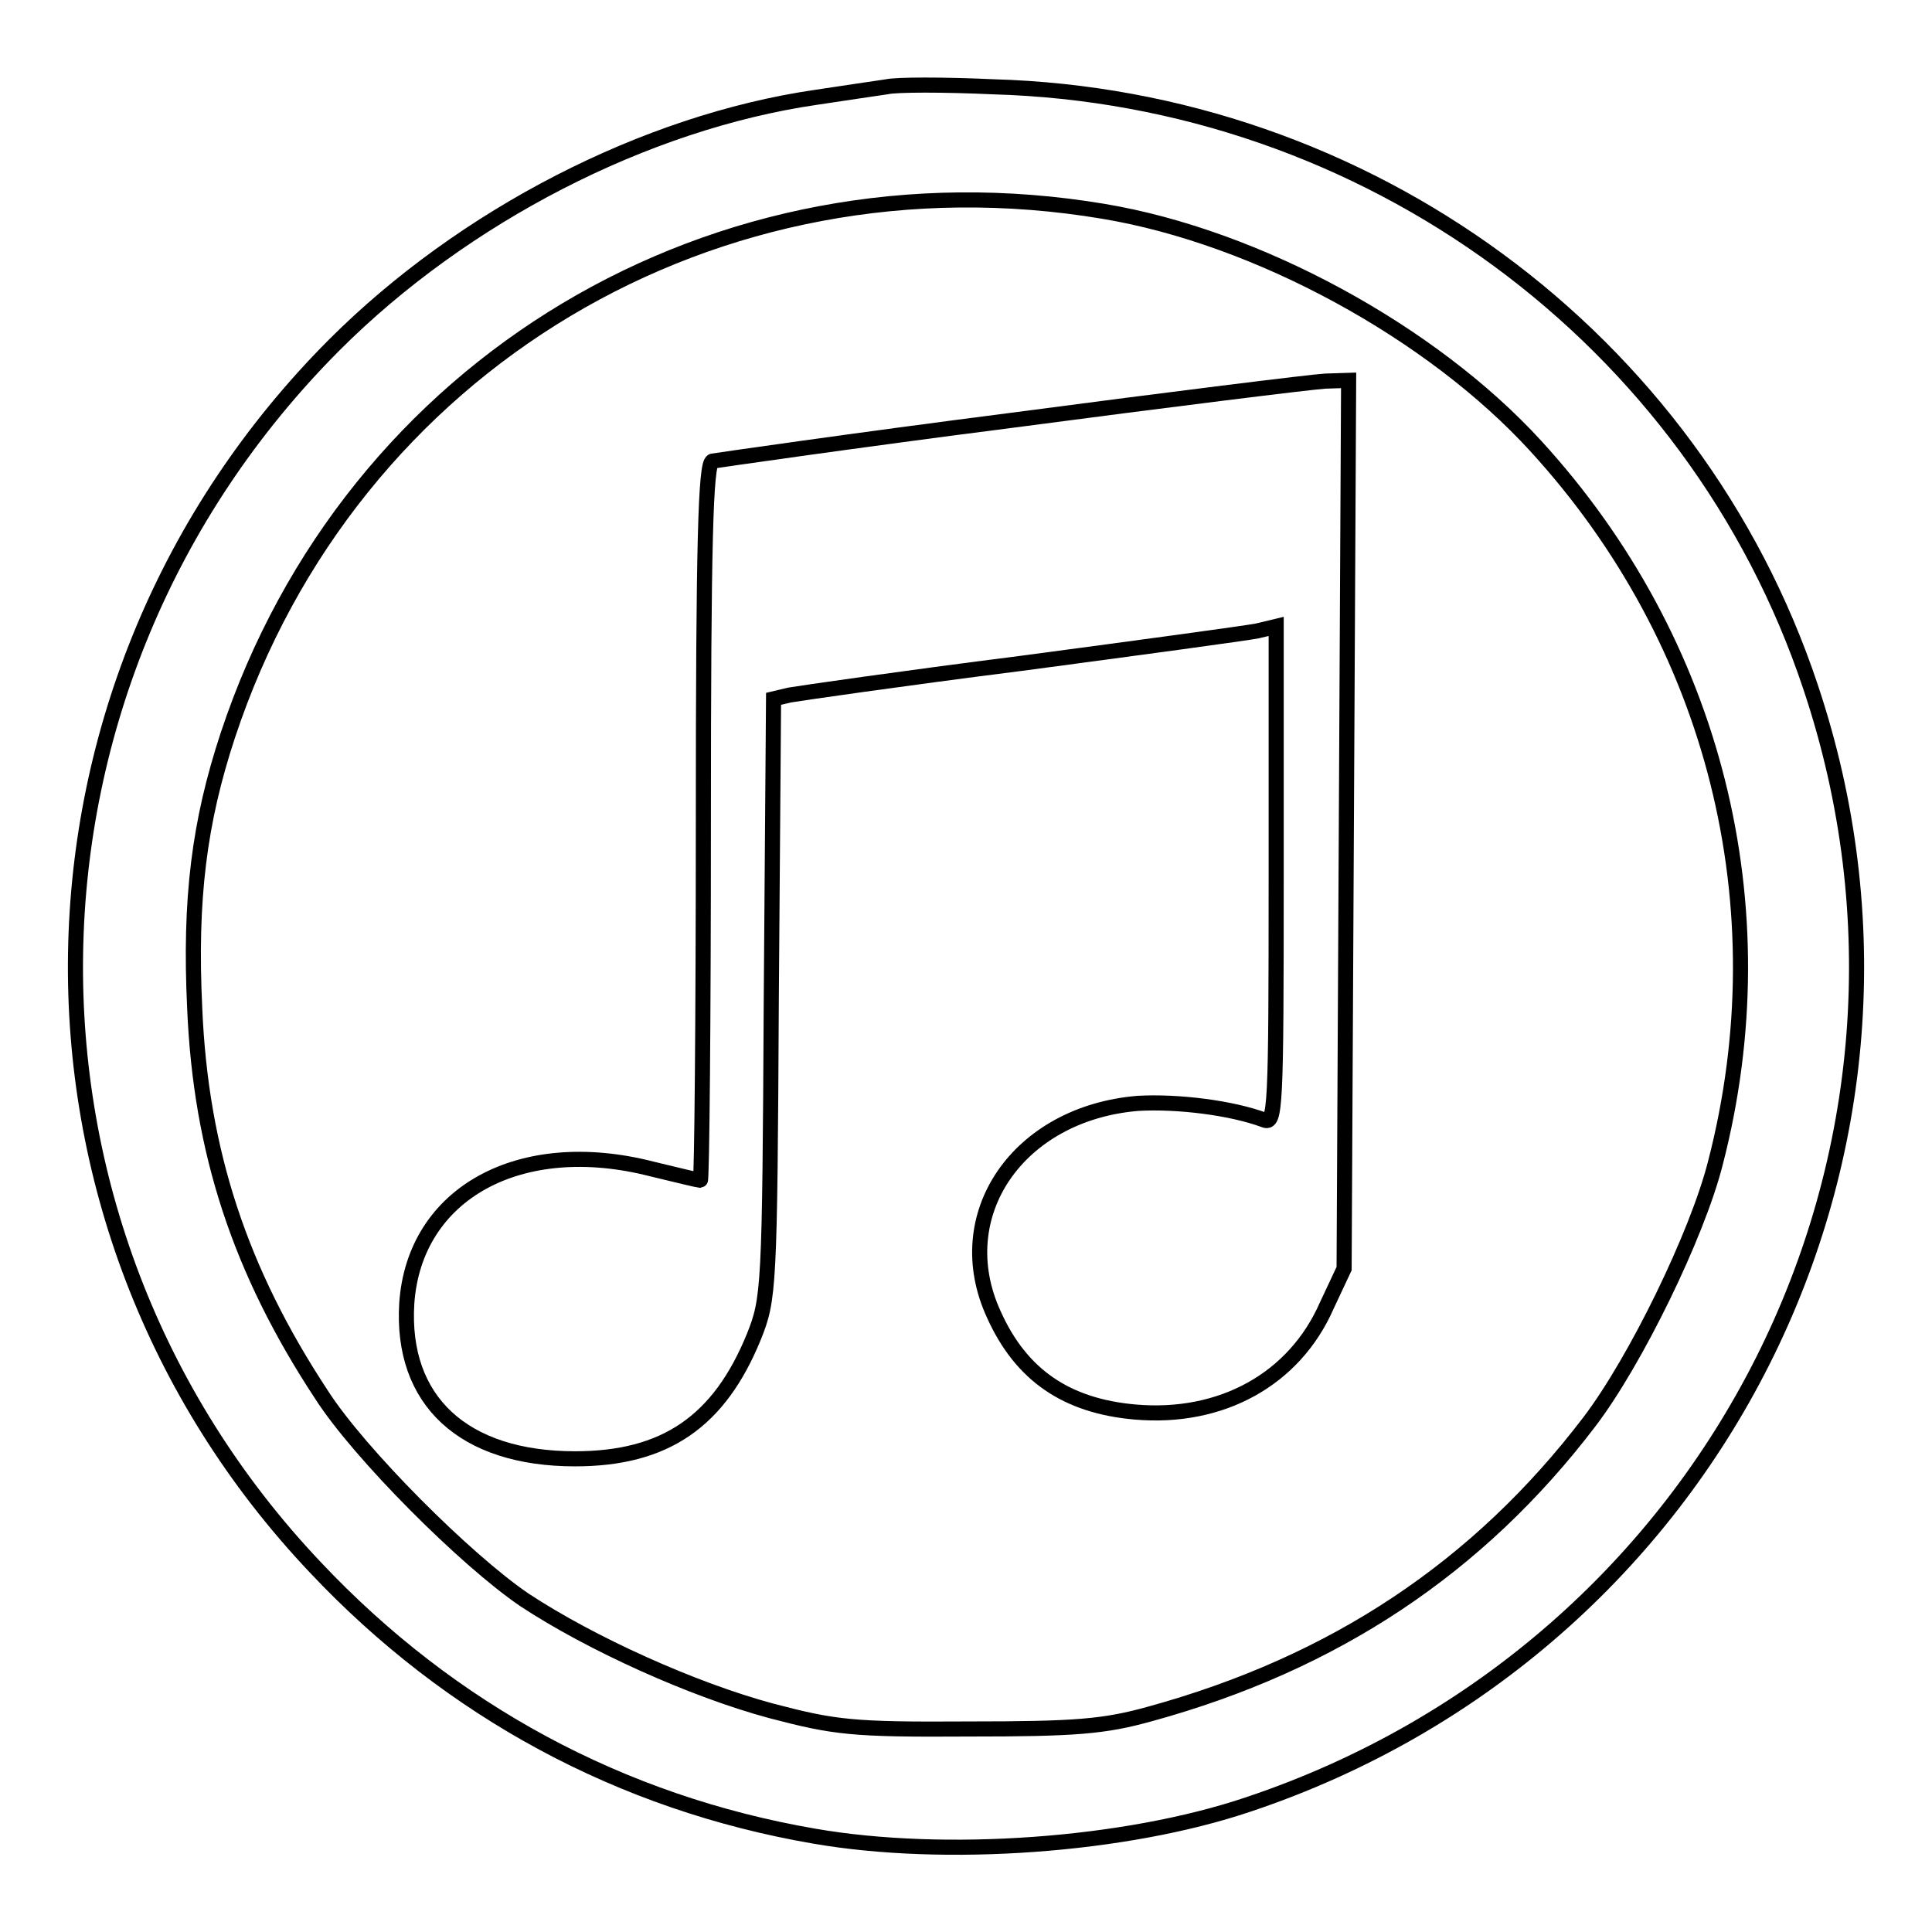
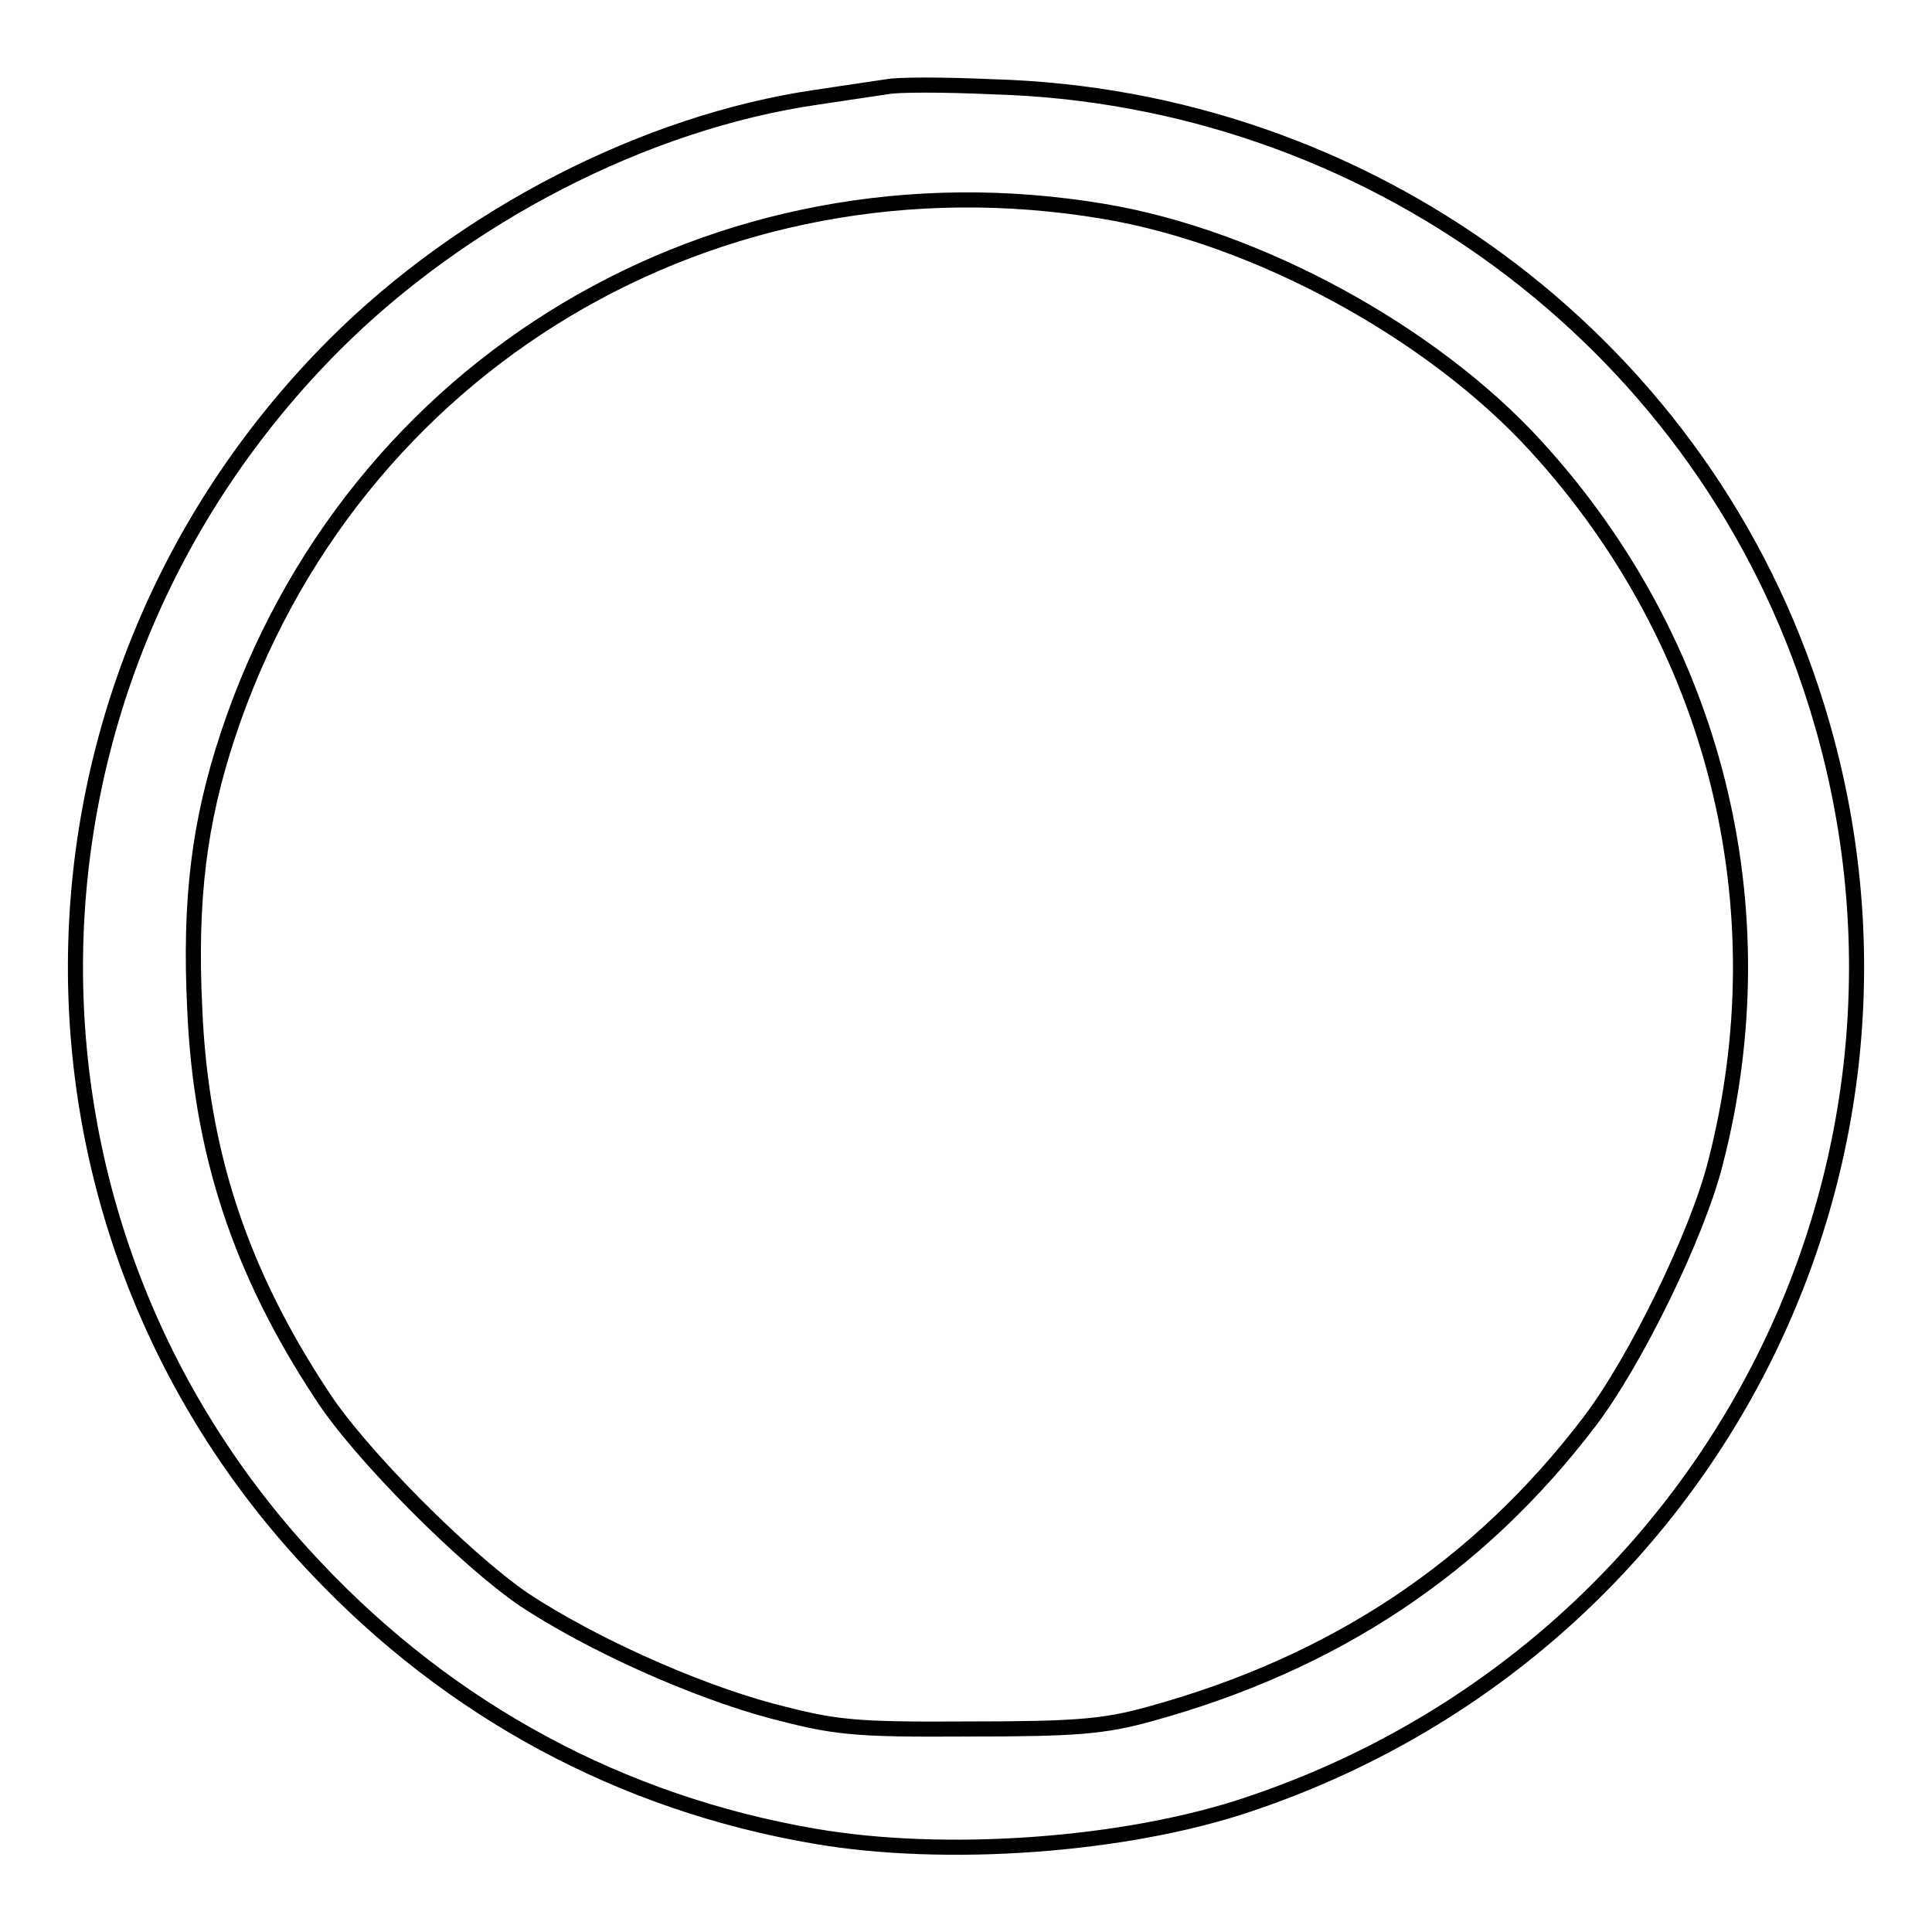
<svg xmlns="http://www.w3.org/2000/svg" version="1.1" x="0px" y="0px" viewBox="0 0 256 256" enable-background="new 0 0 256 256" xml:space="preserve">
  <g>
    <g>
      <path stroke-width="2" fill-opacity="0" stroke="#000000" d="M117.5,11.5c-1.3,0.2-5.5,0.8-9.4,1.4c-22.6,3.3-46.7,15.7-63.8,32.8C-0.4,90.5-1.6,161.9,41.8,207.7  c17.9,19,40.5,31.2,66.1,35.6c17.3,3,41.2,1.3,57.5-4.2c61.9-20.7,95.1-86.7,74.5-148.1c-15.4-46.2-58.8-78.1-108.3-79.5  C125.1,11.2,118.8,11.2,117.5,11.5z M146.2,28c20.4,3.4,43.5,16,57.3,31.1c23.7,25.9,32.6,61,23.8,95  c-2.4,9.5-10.6,26.3-16.7,34.3c-14.7,19.3-33.8,32-58.2,38.7c-6.1,1.7-9.9,2-24.1,2c-15.4,0.1-17.7-0.2-26.1-2.4  c-10.4-2.8-23.9-8.9-32.7-14.7c-7.8-5.3-21.9-19.4-26.9-27.2c-10.8-16.4-16-32.2-16.8-51.2c-0.7-14.5,0.6-24.7,4.4-36.2  C46.5,48.2,94.9,19.4,146.2,28z" />
-       <path stroke-width="2" fill-opacity="0" stroke="#000000" d="M134,55.7c-21.1,2.7-39,5.3-39.6,5.4c-0.9,0.3-1.2,10.7-1.2,47.9c0,26.1-0.2,47.4-0.4,47.4  s-3.1-0.7-6.4-1.5c-17.5-4.5-31.5,3.2-32.5,17.8c-0.8,12.9,7.5,20.6,22.3,20.6c11.9,0,19.1-4.9,23.7-16.2c2-5,2.1-6.3,2.3-44.8  l0.3-39.7l2.1-0.5c1.1-0.2,14.9-2.2,30.7-4.2c15.8-2.1,29.8-4,31.3-4.3l2.5-0.6v33c0,31.1-0.1,33-1.6,32.4  c-4.3-1.6-11.4-2.5-16.7-2.2c-15.9,1.3-25.2,14.8-19.1,28c3.6,8,9.6,12.1,18.7,12.9c11.4,1,21.1-4.3,25.4-14.1l2.3-4.9l0.3-58.9  l0.3-58.8l-3.1,0.1C173.8,50.6,155.2,52.9,134,55.7z" />
    </g>
  </g>
</svg>